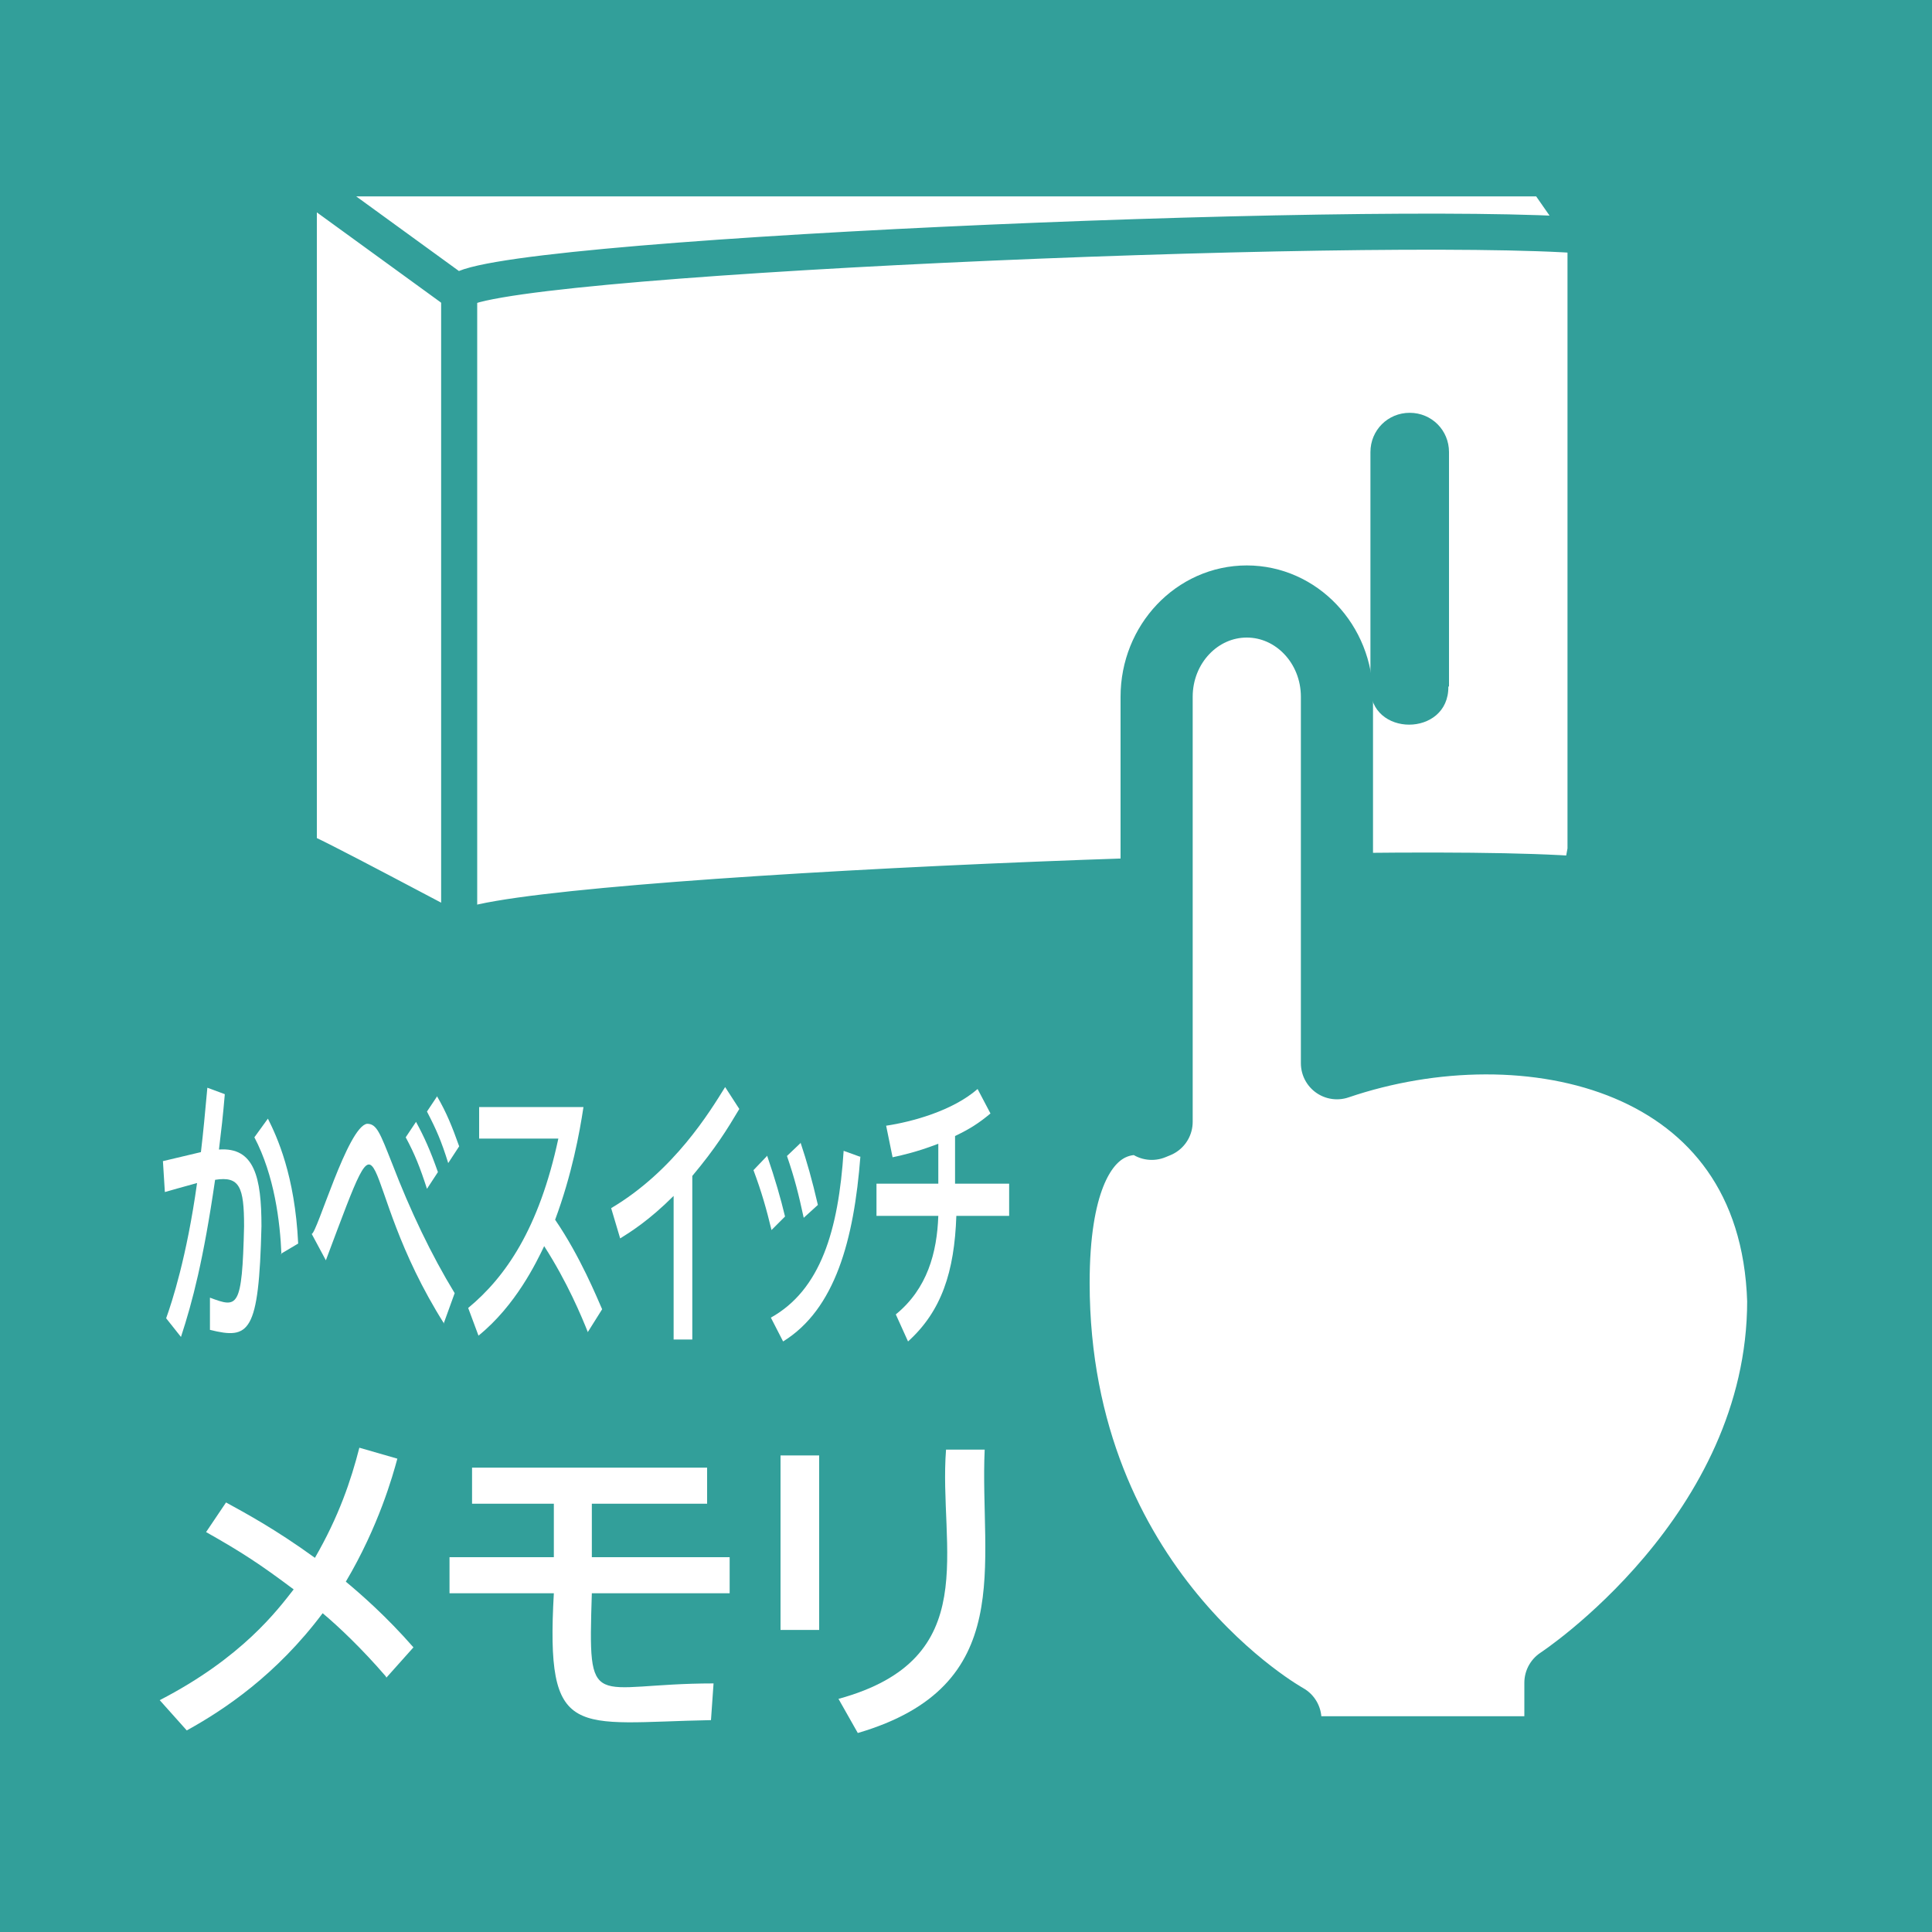
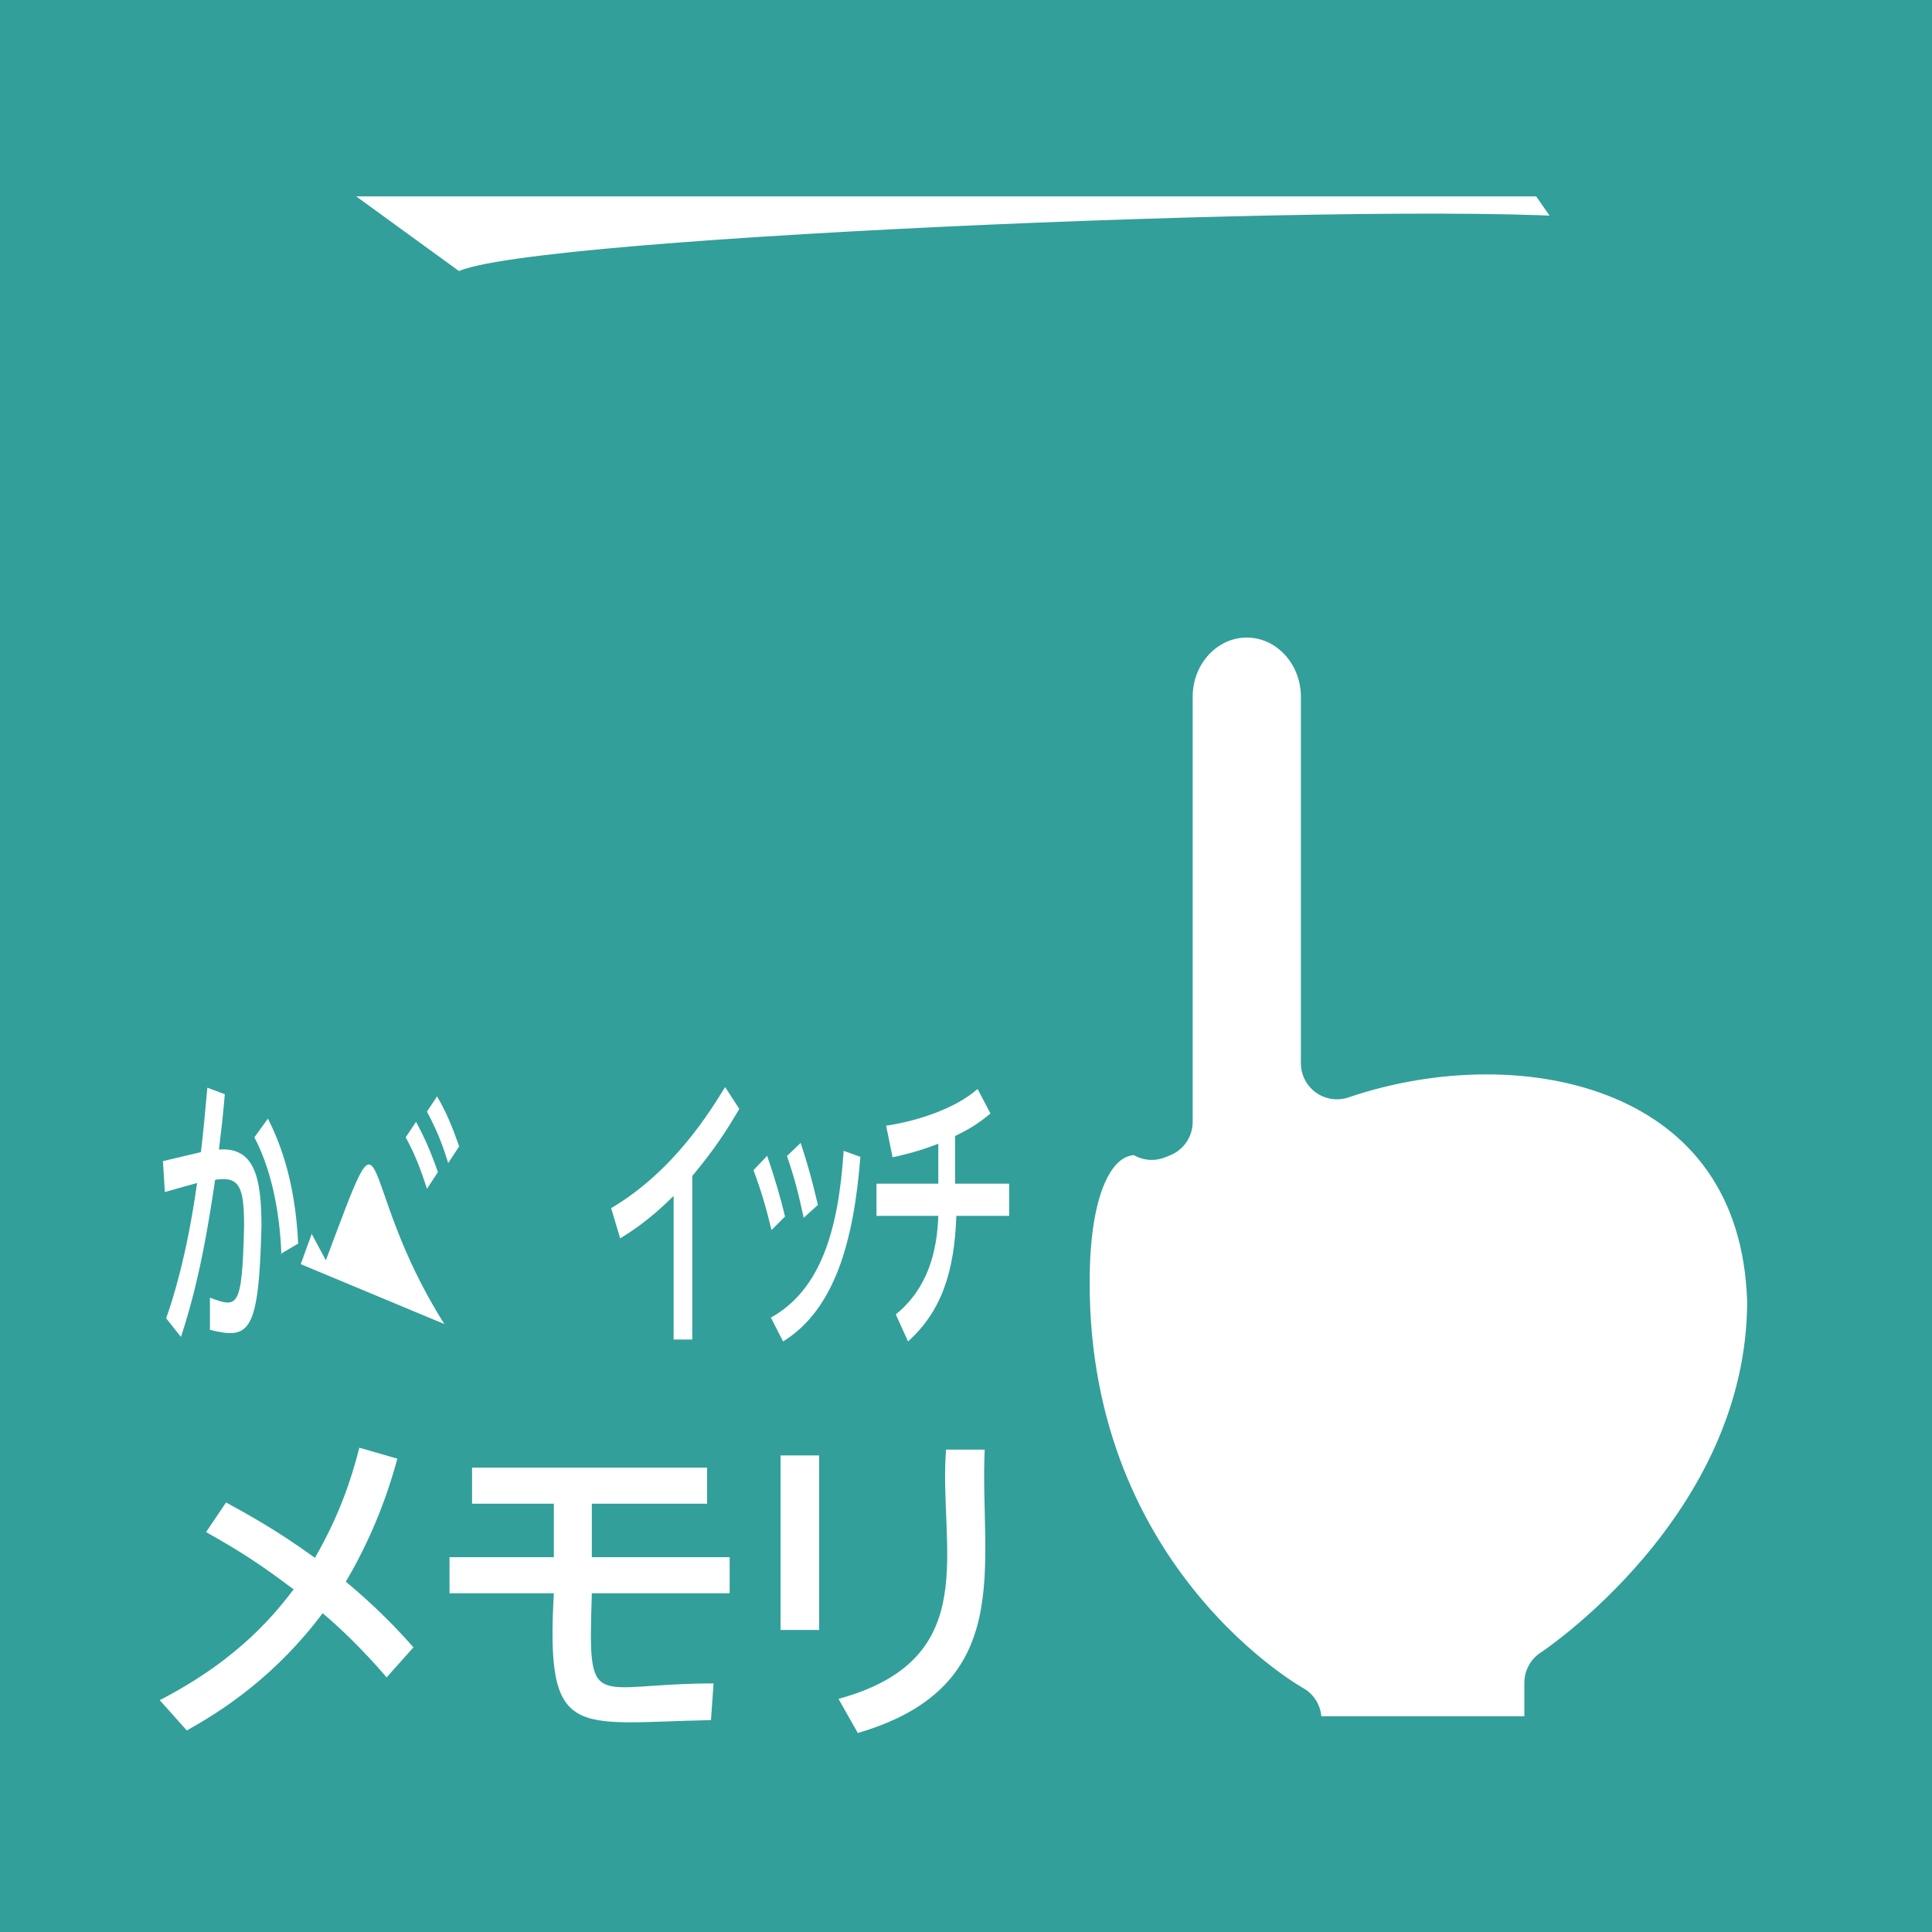
<svg xmlns="http://www.w3.org/2000/svg" id="layer" width="300" height="300" viewBox="0 0 300 300">
  <g id="kabememori">
    <rect id="bg" x="-.5" y="-.5" width="301" height="301" fill="#329f9a" />
-     <path id="pass_x5F_09" d="M46.4,27.7v104.3c.4-.3,24.5,12.7,24.8,12.7.5-5.4,141.1-11.5,174.3-8.9l.7-3.8V36.7l-6.2-9H46.4Z" fill="#fff" />
    <path id="pass_x5F_08" d="M46.4,27.7v104.3c.4-.3,24.5,12.7,24.8,12.7.5-5.4,141.1-11.5,174.3-8.9l.7-3.8V36.7l-6.2-9H46.4Z" fill="none" stroke="#329f9a" stroke-linecap="round" stroke-linejoin="round" stroke-width="5.6" />
    <line id="pass_x5F_06" x1="71.3" y1="45.5" x2="71.3" y2="144.8" fill="none" stroke="#329f9a" stroke-linecap="round" stroke-linejoin="round" stroke-width="5.6" />
    <path id="pass_x5F_05" d="M46.7,27.7l24.5,17.8c.6-5.5,141.8-11.5,175-8.9l-6.2-8.9H46.7Z" fill="#fff" />
    <path id="pass_x5F_04" d="M46.7,27.7l24.5,17.8c.6-5.5,141.8-11.5,175-8.9l-6.2-8.9H46.7Z" fill="none" stroke="#329f9a" stroke-linecap="round" stroke-linejoin="round" stroke-width="5.6" />
    <path id="pass_x5F_03" d="M224.9,106.6c.1,7.9-12.3,7.9-12.1,0,0,0,0-36.4,0-36.4,0-3.4,2.7-6.1,6.1-6.1s6.1,2.7,6.1,6.1v36.4Z" fill="#329f9a" />
    <path id="pass_x5F_02" d="M276.9,202c-1.2-38.5-39.9-46.9-69.3-36.9v-56.9c0-8.2-6.3-14.8-14-14.8s-14,6.6-14,14.8v66c-1.7.7,0,0,0,0,0,0-16-6-16,25,0,48,36,67.8,36,67.8v5.1h42.7v-10.8s34.6-22.6,34.6-59.3" fill="#fff" />
    <path id="pass_x5F_01" d="M276.9,202c-1.2-38.5-39.9-46.9-69.3-36.9v-56.9c0-8.2-6.3-14.8-14-14.8s-14,6.6-14,14.8v66c-1.7.7,0,0,0,0,0,0-16-6-16,25,0,48,36,67.8,36,67.8v5.1h42.7v-10.8s34.6-22.6,34.6-59.3Z" fill="none" stroke="#329f9a" stroke-linecap="round" stroke-linejoin="round" stroke-width="11.2" />
    <g id="txt_x5F_02">
      <path id="txt_x5F_02_x5F_03" d="M59.9,260.3c-3.7-4.3-7.4-7.8-9.8-9.8-7.2,9.6-15.3,15-21.1,18.2l-4.2-4.7c12.8-6.6,18.3-14,20.8-17.2-5.2-3.9-8.1-5.8-13.6-8.9l3.1-4.6c2.9,1.6,7.6,4.1,13.8,8.6,3.7-6.4,5.6-12,6.9-17.1l5.9,1.7c-.7,2.6-2.9,10.5-8,19.1,2.4,2,6.3,5.4,10.5,10.2l-4.2,4.7Z" fill="#fff" />
      <path id="txt_x5F_02_x5F_02" d="M91.9,241.8h21.4v5.6h-21.4c-.6,19-.2,14,18.9,14l-.4,5.7c-21.2.4-25.7,3.4-24.4-19.7h-16.2v-5.6h16.2v-8.3h-12.7v-5.6h36.5v5.6h-17.9v8.3Z" fill="#fff" />
      <path id="txt_x5F_02_x5F_01" d="M127.2,226v27.1h-6v-27.1h6ZM152.9,225.1c-.8,17.8,5.2,36.7-19.7,44l-3-5.3c22.7-6.2,15.5-23.4,16.7-38.7h6Z" fill="#fff" />
    </g>
    <g id="txt_x5F_01">
      <path id="txt_x5F_01_x5F_06" d="M34.9,170c-.3,3.5-.5,5.2-.9,8.5,5.5-.4,6.6,4.3,6.6,11.9-.4,16.7-1.9,17.6-8,16.1v-5c4.3,1.6,5,1.8,5.3-11.1,0-6.1-.7-7.8-4.5-7.2-1.8,12.4-3.5,18.9-5.3,24.4l-2.3-2.9c.9-2.5,3.2-9.5,4.8-21-2.6.7-3.9,1.1-5,1.4l-.3-4.8,5.9-1.4c.4-3.4.6-5.7,1-10l2.7,1ZM43.7,194.8c-.2-5.1-1.1-12.3-4.2-18.2l2.1-2.9c1.4,2.8,4.2,8.8,4.7,19.4l-2.7,1.6Z" fill="#fff" />
-       <path id="txt_x5F_01_x5F_05" d="M69,205.6c-14.3-22.6-8.1-37.3-18.4-9.9l-2.2-4.1c.8,0,5.6-16.7,8.6-17.1,1.5,0,2,1.4,3.9,6.2,2.8,7.3,6.1,14.2,9.7,20.1l-1.7,4.7ZM64.6,174.2c1.3,2.4,2.2,4.4,3.4,7.8l-1.7,2.6c-1.1-3.4-1.9-5.4-3.3-8l1.6-2.4ZM67.9,170.3c1.4,2.4,2.3,4.6,3.4,7.7l-1.7,2.6c-1.1-3.5-1.8-5.1-3.3-8l1.6-2.4Z" fill="#fff" />
-       <path id="txt_x5F_01_x5F_04" d="M91.3,206.9c-1-2.5-3.2-7.8-6.8-13.4-1.2,2.5-4.4,9.2-10.2,13.9l-1.6-4.3c5.8-4.8,11-12.3,14-26.3h-12.3v-4.9h16.2c-.6,4-1.8,10.5-4.4,17.5,3.9,5.7,6.5,12.1,7.3,13.9l-2.2,3.5Z" fill="#fff" />
+       <path id="txt_x5F_01_x5F_05" d="M69,205.6c-14.3-22.6-8.1-37.3-18.4-9.9l-2.2-4.1l-1.7,4.7ZM64.6,174.2c1.3,2.4,2.2,4.4,3.4,7.8l-1.7,2.6c-1.1-3.4-1.9-5.4-3.3-8l1.6-2.4ZM67.9,170.3c1.4,2.4,2.3,4.6,3.4,7.7l-1.7,2.6c-1.1-3.5-1.8-5.1-3.3-8l1.6-2.4Z" fill="#fff" />
      <path id="txt_x5F_01_x5F_03" d="M107.5,208h-2.9v-22.3c-3.8,3.8-6.7,5.6-8.3,6.6l-1.4-4.7c9.8-5.8,15.4-15.1,17.7-18.8l2.2,3.4c-1.9,3.2-3.7,6.1-7.3,10.4v25.4Z" fill="#fff" />
      <path id="txt_x5F_01_x5F_02" d="M119.1,179.4c1.3,3.8,2.1,6.6,2.8,9.5l-2.1,2.1c-.8-3.3-1.5-5.8-2.8-9.3l2.1-2.2ZM133.6,179.6c-1,12.9-3.9,23.7-12,28.7l-1.9-3.7c7.7-4.3,10.5-13.5,11.3-25.9l2.5.9ZM124.3,177.4c1,3,1.8,5.8,2.7,9.7l-2.2,2c-.8-3.7-1.4-6.1-2.6-9.6l2.1-2Z" fill="#fff" />
      <path id="txt_x5F_01_x5F_01" d="M148.5,183.8h8.2v5h-8.2c-.3,8.7-2.3,14.8-7.5,19.5l-1.9-4.2c4.9-4,6.4-9.6,6.6-15.3h-9.6v-5h9.6v-6.2c-1.1.4-3.3,1.3-7.1,2.1l-1-4.9c4-.6,10.3-2.3,14.2-5.7l2,3.8c-1.8,1.5-3.2,2.4-5.5,3.5v7.4Z" fill="#fff" />
    </g>
  </g>
</svg>